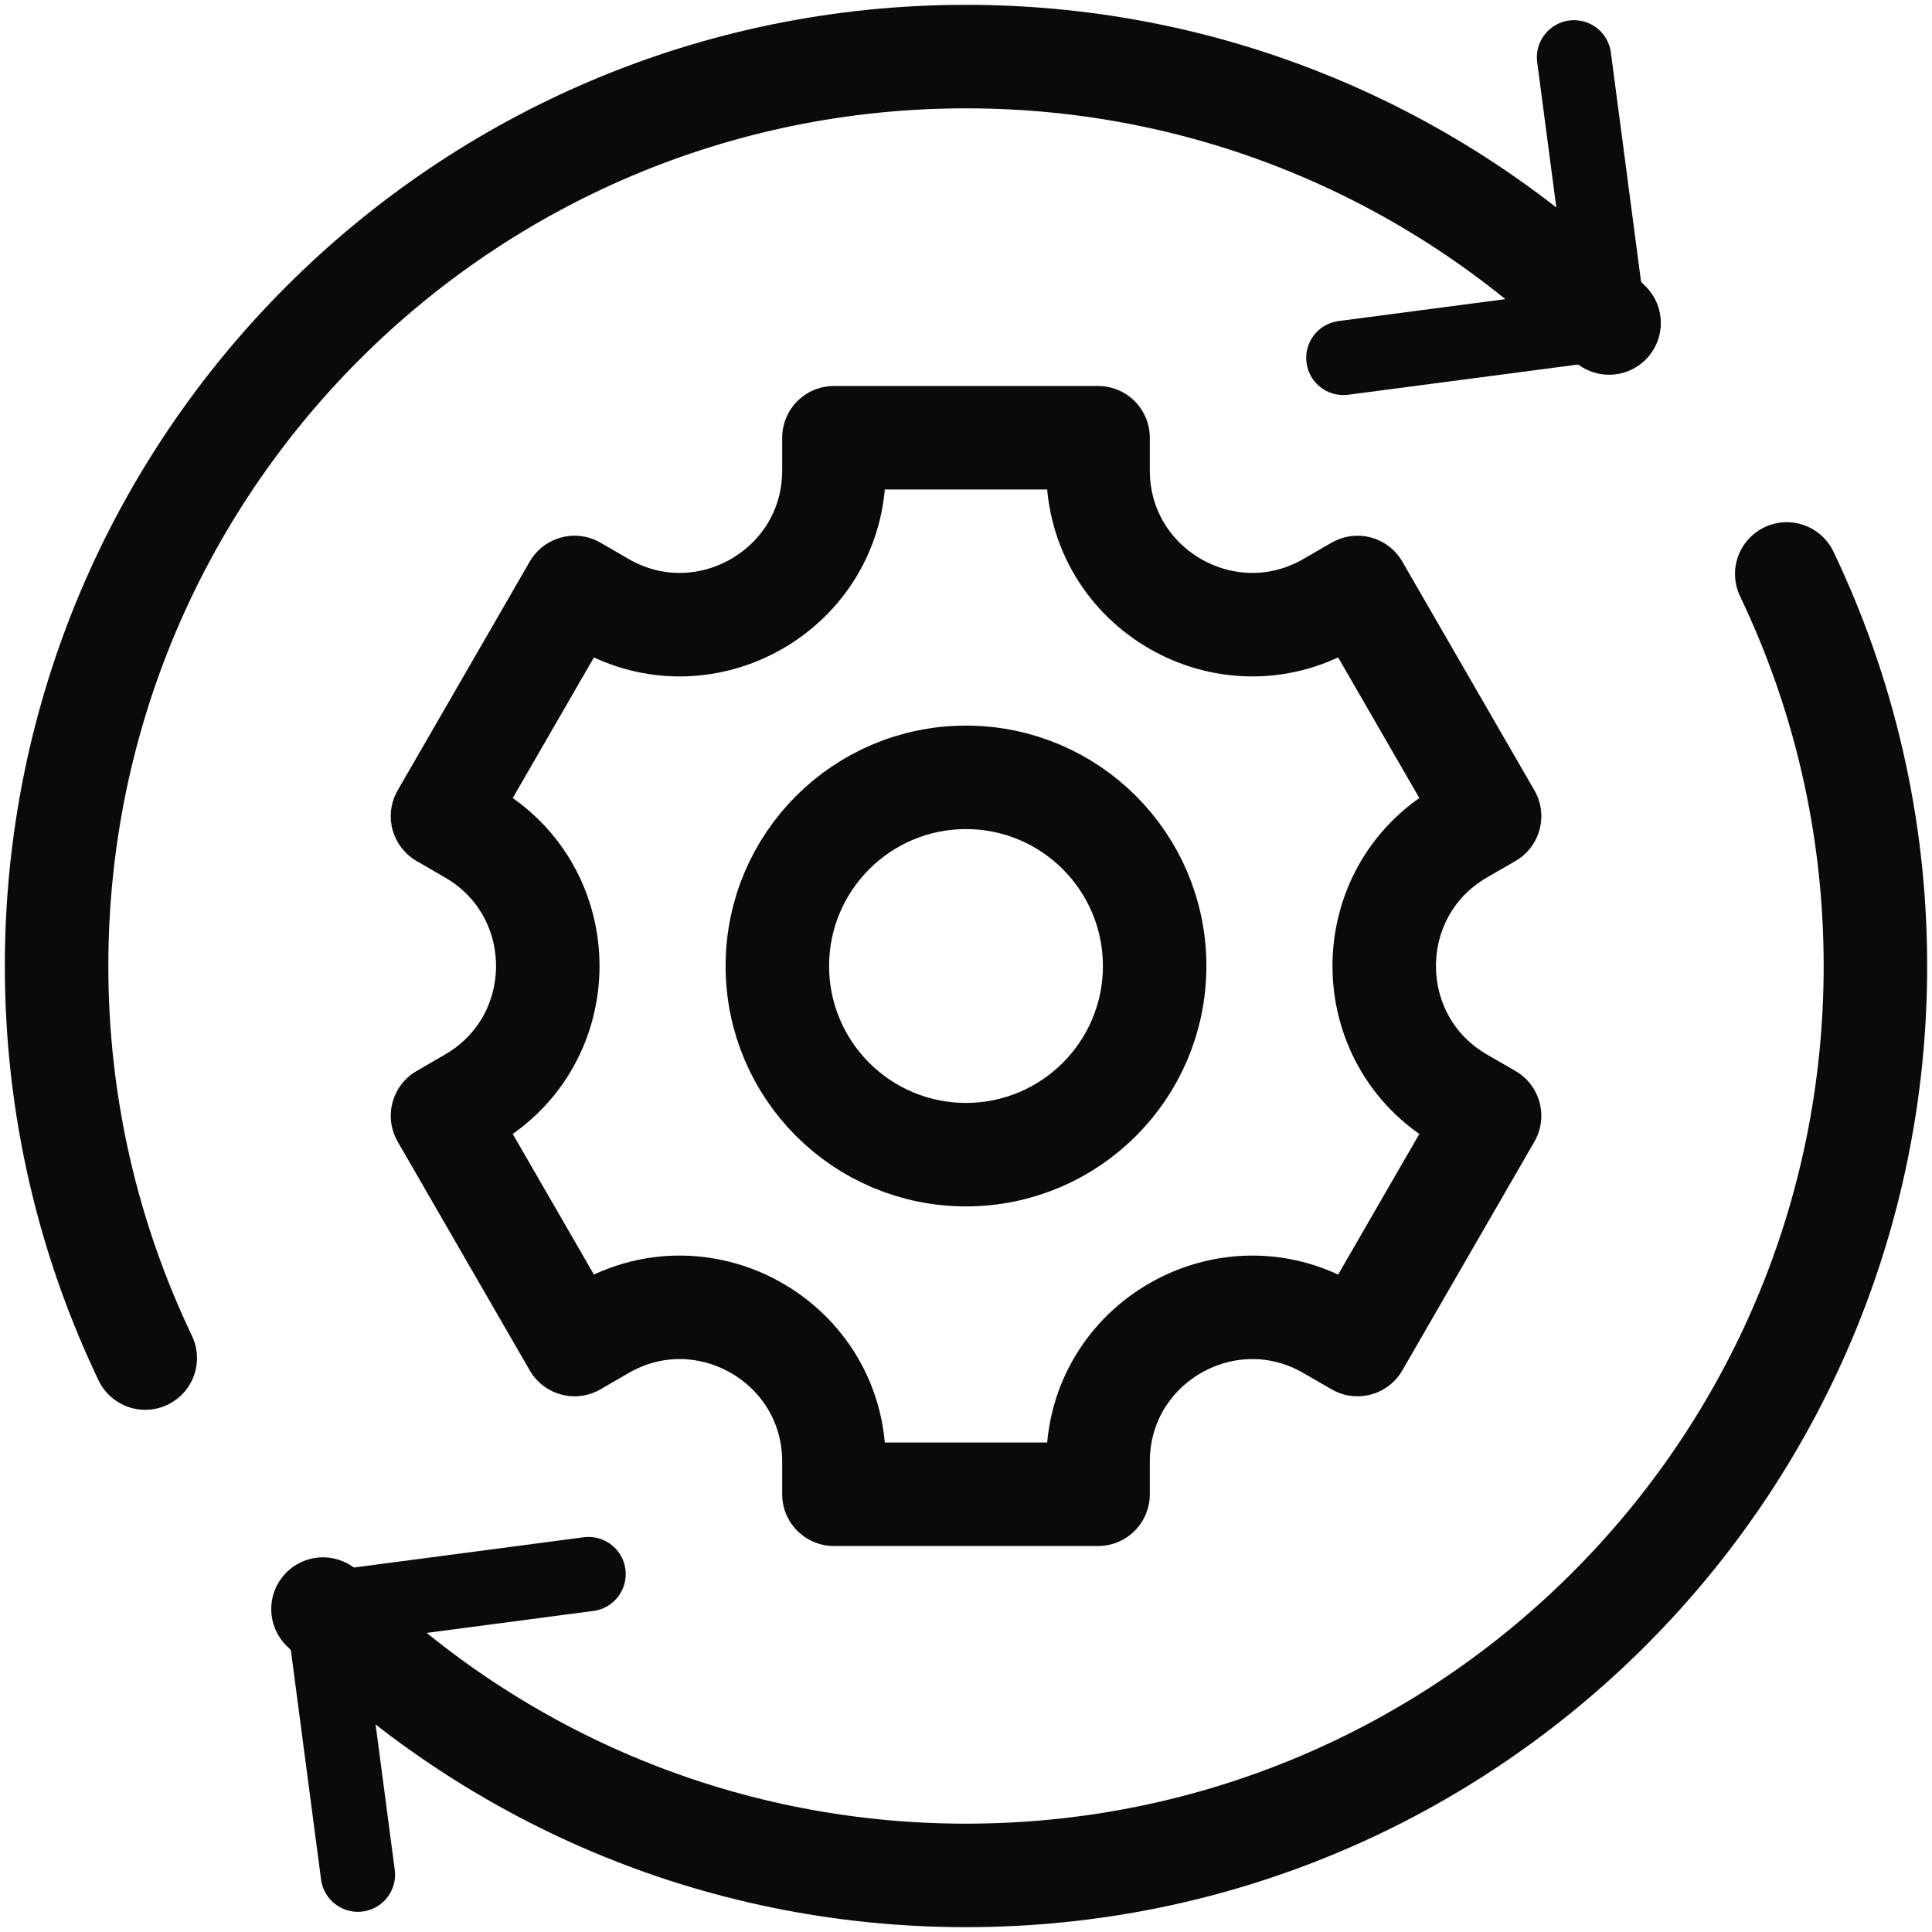
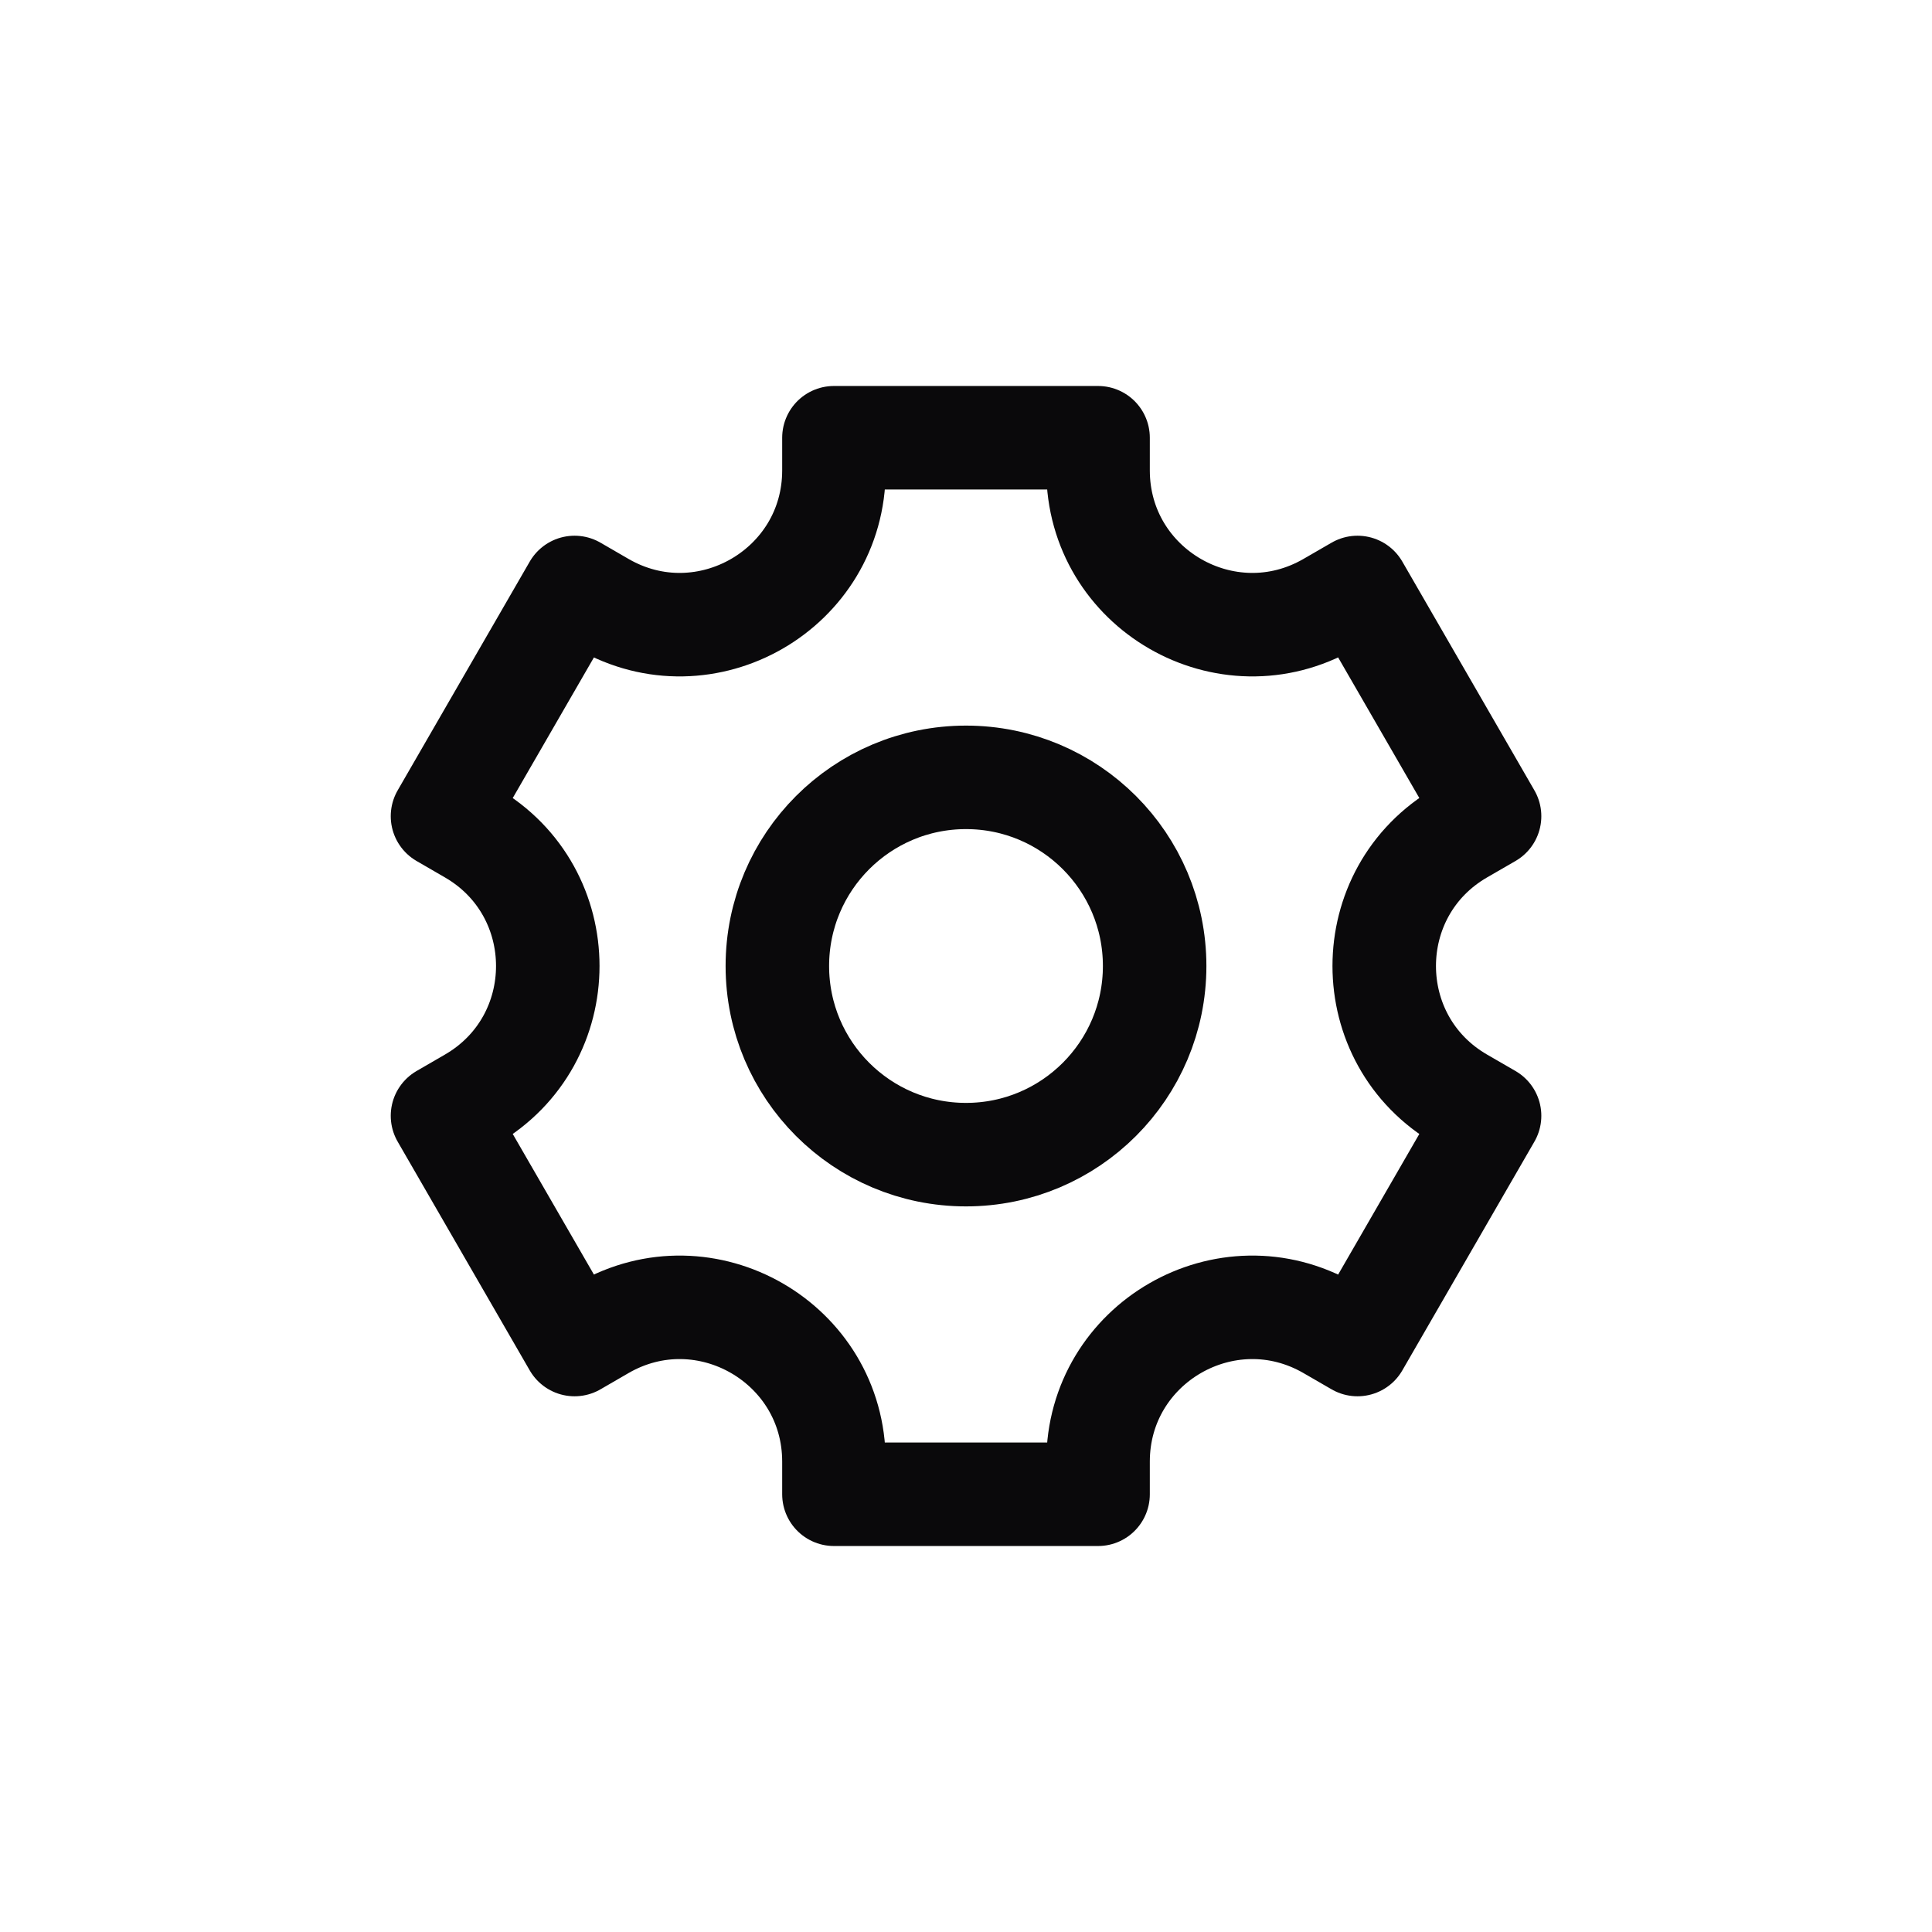
<svg xmlns="http://www.w3.org/2000/svg" width="28" height="28" viewBox="0 0 28 28" fill="none">
  <g clip-path="url(#clip0_11791_2535)">
-     <path d="M5.187 27.169L4.68 23.32L8.53 22.813M22.812 0.831L23.319 4.681L19.469 5.187" stroke="#0A090B" stroke-width="1.077" stroke-miterlimit="10" stroke-linecap="round" stroke-linejoin="round" />
-     <path d="M23.32 4.681C20.934 2.296 17.64 0.82 14 0.82C6.721 0.82 0.82 6.721 0.82 14C0.82 16.035 1.282 17.961 2.105 19.682M4.681 23.32C7.066 25.704 10.361 27.18 14 27.18C21.279 27.18 27.18 21.279 27.18 14C27.18 11.965 26.718 10.039 25.895 8.318" stroke="#0A090B" stroke-width="1.5" stroke-miterlimit="10" stroke-linecap="round" stroke-linejoin="round" />
    <path d="M21.588 11.829L19.674 8.514L19.264 8.751C17.775 9.61 15.914 8.536 15.914 6.817V6.344H12.086V6.817C12.086 8.536 10.225 9.61 8.736 8.751L8.327 8.514L6.413 11.829L6.822 12.066C8.311 12.926 8.311 15.074 6.822 15.934L6.413 16.171L8.327 19.486L8.736 19.249C10.225 18.39 12.086 19.464 12.086 21.183V21.656H15.914V21.183C15.914 19.464 17.775 18.39 19.264 19.249L19.674 19.486L21.588 16.171L21.178 15.934C19.689 15.074 19.689 12.926 21.178 12.066L21.588 11.829Z" stroke="#0A090B" stroke-width="1.5" stroke-miterlimit="10" stroke-linecap="round" stroke-linejoin="round" />
    <path d="M14 16.734C15.51 16.734 16.734 15.51 16.734 14C16.734 12.49 15.51 11.266 14 11.266C12.49 11.266 11.266 12.49 11.266 14C11.266 15.51 12.49 16.734 14 16.734Z" stroke="#0A090B" stroke-width="1.5" stroke-miterlimit="10" stroke-linecap="round" stroke-linejoin="round" />
  </g>
  <defs>
    <clipPath id="clip0_11791_2535">
      <rect width="28" height="28" fill="white" />
    </clipPath>
  </defs>
</svg>